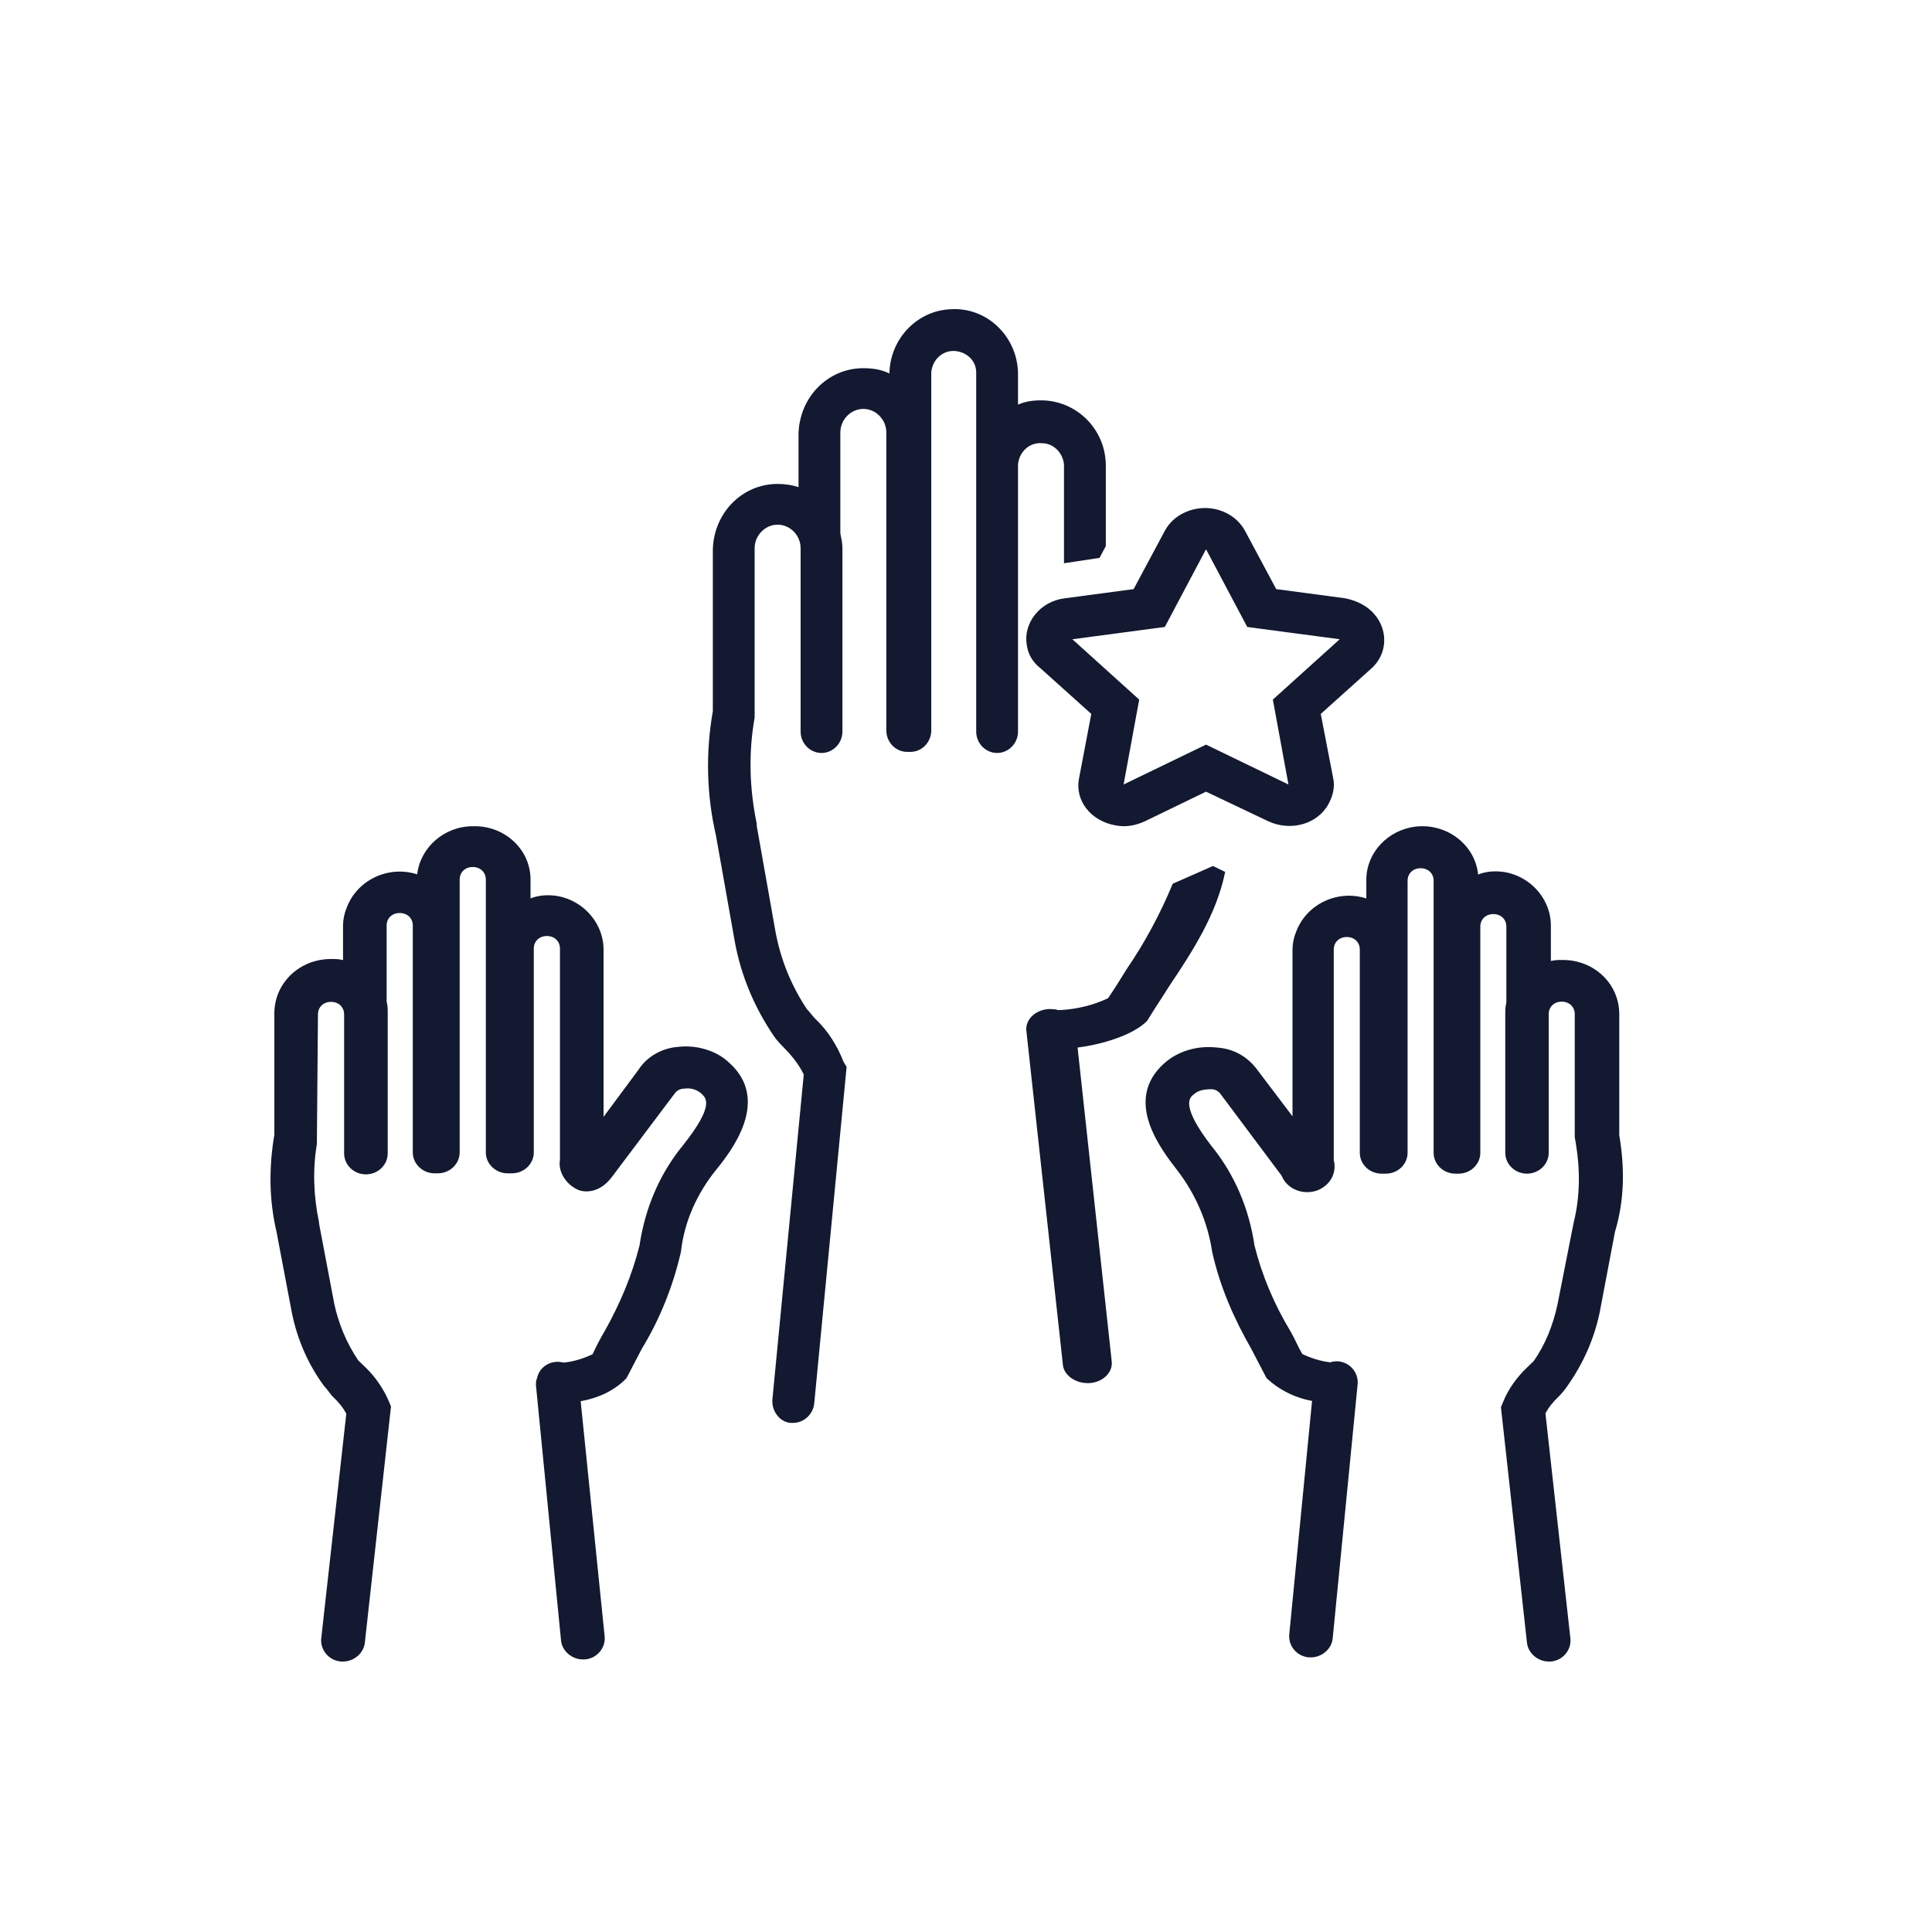
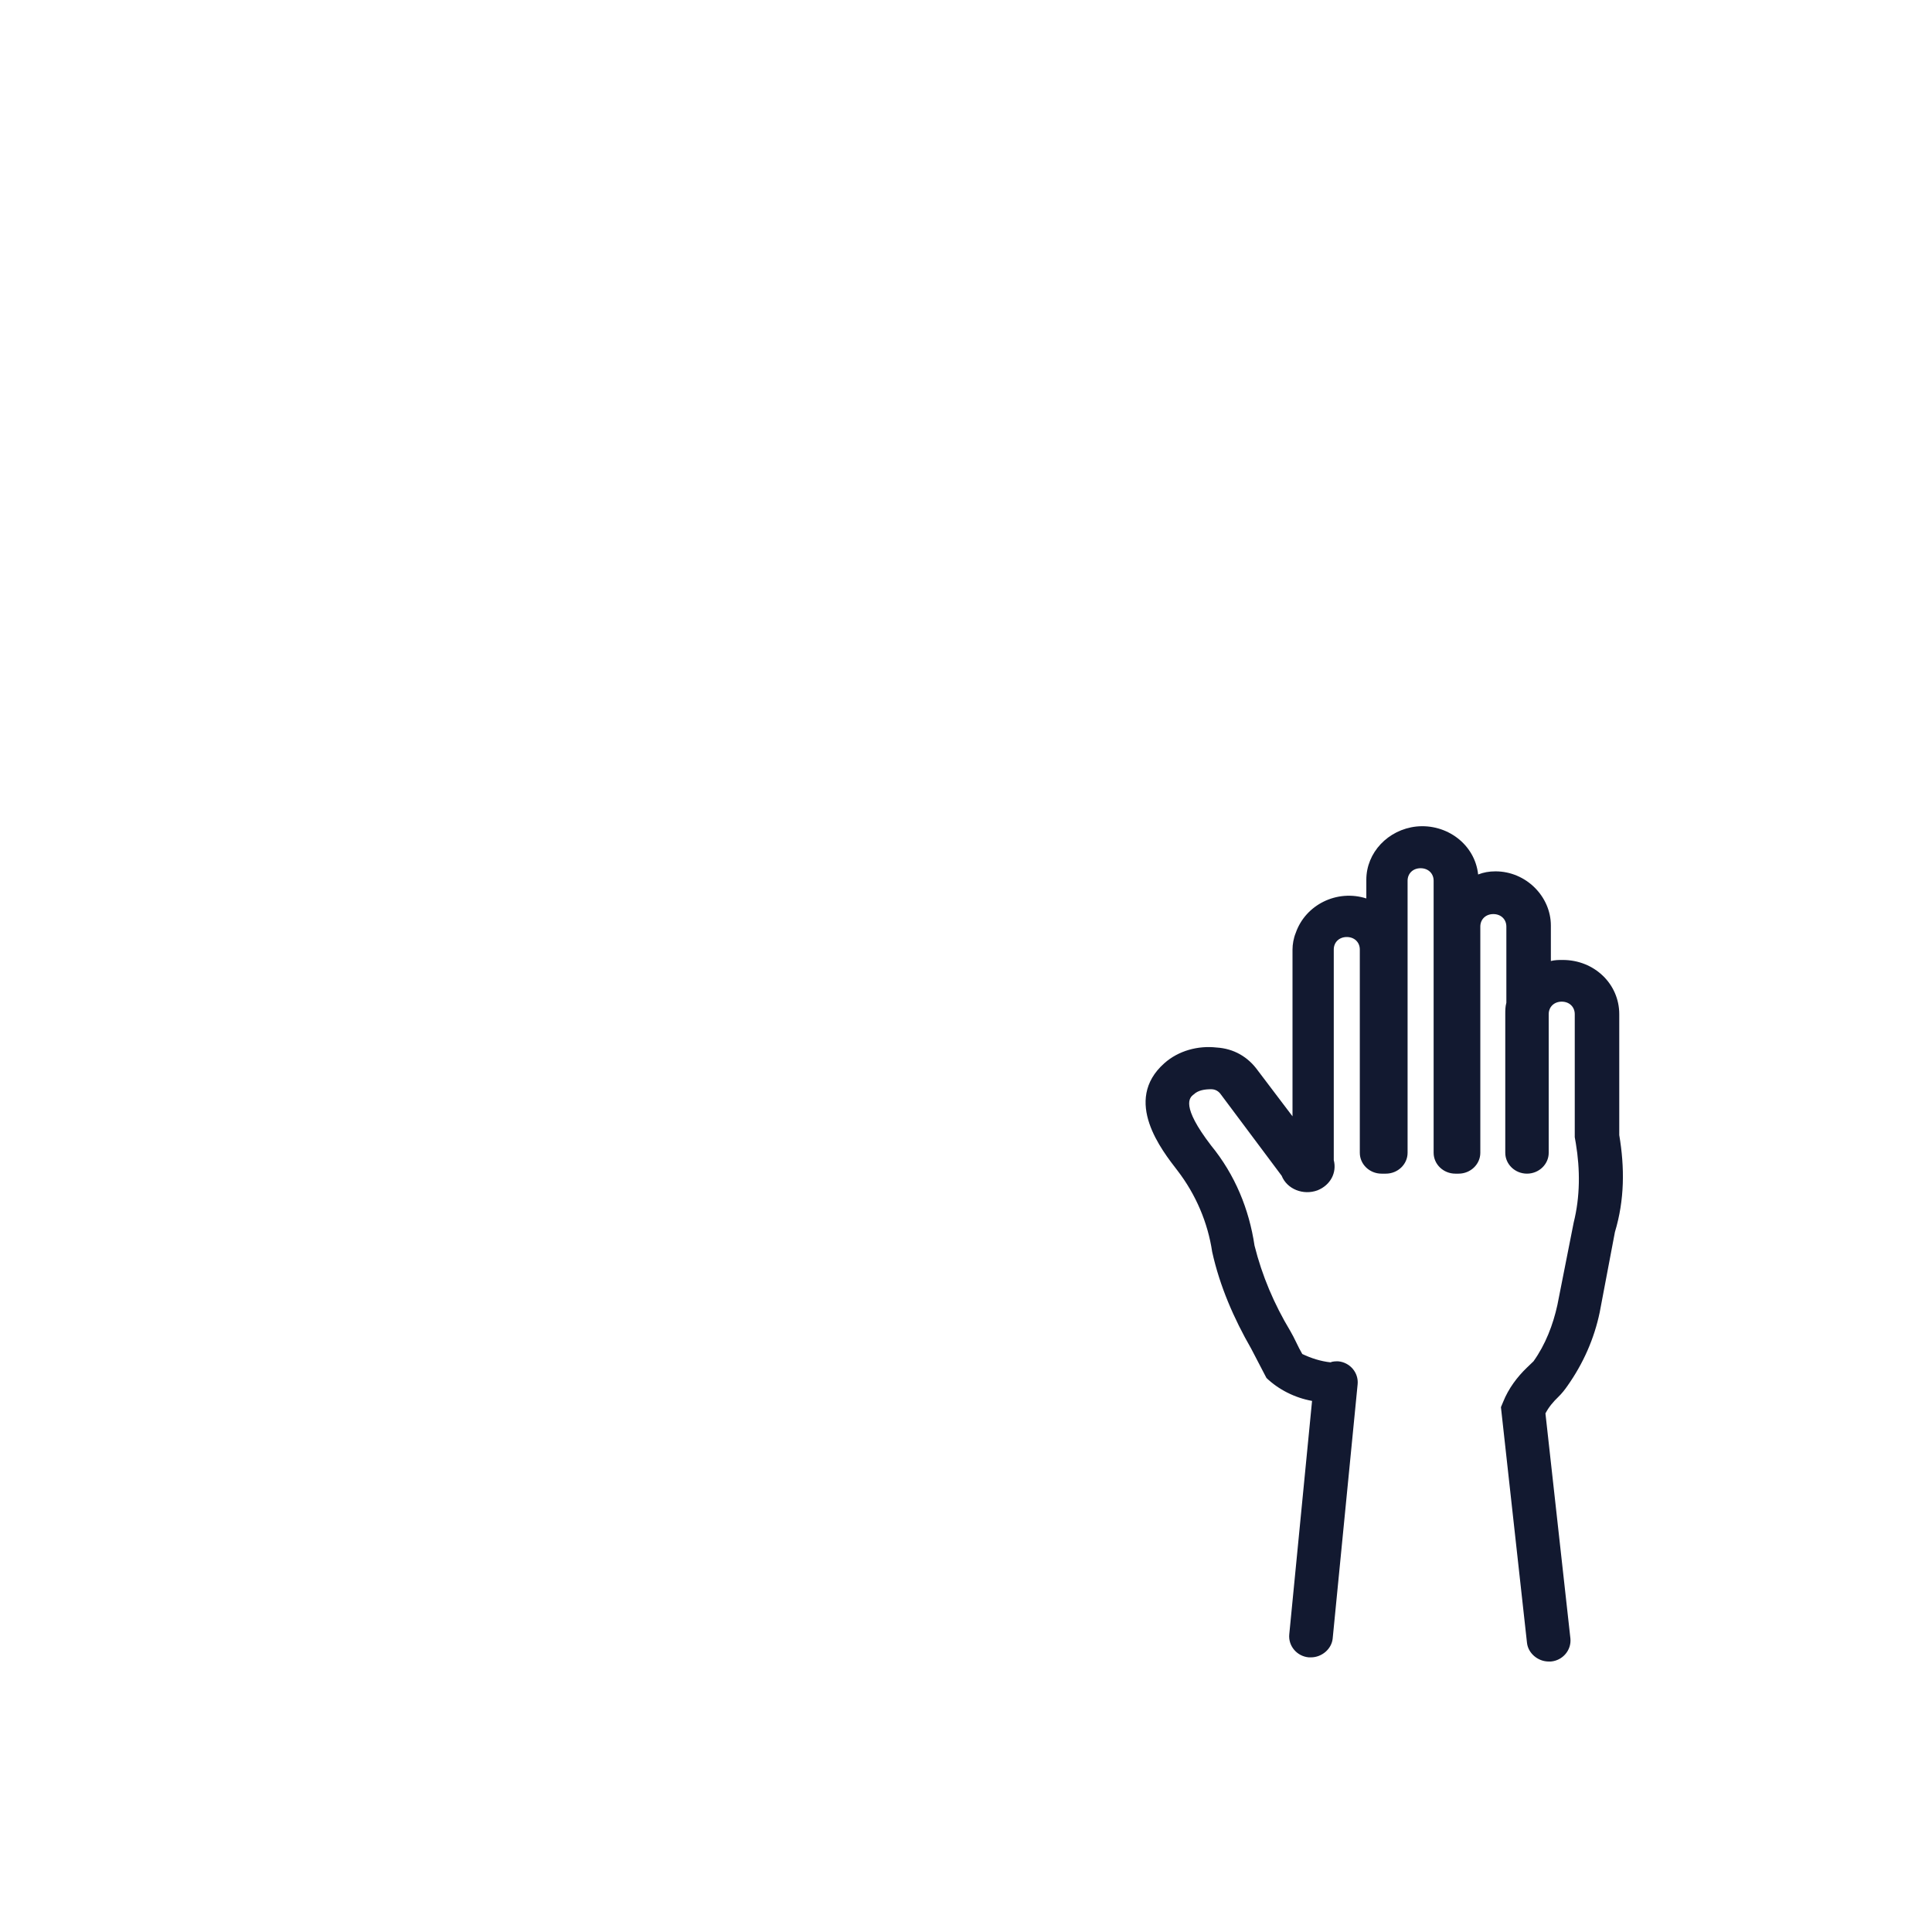
<svg xmlns="http://www.w3.org/2000/svg" width="110" height="110" viewBox="0 0 110 110" fill="none">
-   <path d="M38.647 59.602C37.716 59.661 36.847 60.137 36.35 60.911L34.364 63.59V54.066C34.364 52.4 32.937 50.971 31.199 50.971C30.826 50.971 30.516 51.031 30.206 51.15V50.078C30.206 48.352 28.716 46.983 26.916 47.043C25.303 47.043 23.937 48.233 23.751 49.781C22.075 49.245 20.275 50.138 19.717 51.745C19.593 52.043 19.531 52.4 19.531 52.697V54.662C19.282 54.602 19.096 54.602 18.848 54.602C17.048 54.602 15.621 55.971 15.621 57.697V64.602C15.31 66.447 15.31 68.292 15.745 70.137L16.614 74.72C16.924 76.267 17.544 77.696 18.476 78.946C18.662 79.124 18.786 79.363 18.972 79.541C19.282 79.839 19.531 80.136 19.717 80.494L18.289 93.29C18.227 93.945 18.724 94.54 19.407 94.6H19.531C20.151 94.6 20.71 94.124 20.772 93.529L22.262 80.077L22.137 79.779C21.827 79.065 21.393 78.41 20.772 77.815C20.648 77.696 20.524 77.577 20.399 77.458C19.717 76.446 19.282 75.375 19.034 74.244L18.165 69.661V69.601C17.855 68.113 17.793 66.625 18.041 65.137L18.103 57.757C18.103 57.34 18.413 57.042 18.848 57.042C19.282 57.042 19.593 57.34 19.593 57.757V65.673C19.593 66.328 20.151 66.863 20.834 66.863C21.517 66.863 22.075 66.328 22.075 65.673V57.697C22.075 57.459 22.075 57.221 22.013 57.042V52.697C22.013 52.281 22.323 51.983 22.758 51.983C23.192 51.983 23.503 52.281 23.503 52.697V65.613C23.503 66.268 24.061 66.804 24.744 66.804H24.93C25.613 66.804 26.172 66.268 26.172 65.613V50.078C26.172 49.662 26.482 49.364 26.916 49.364C27.351 49.364 27.661 49.662 27.661 50.078V65.613C27.661 66.268 28.22 66.804 28.902 66.804H29.151C29.833 66.804 30.392 66.268 30.392 65.613V54.007C30.392 53.59 30.702 53.293 31.137 53.293C31.571 53.293 31.882 53.59 31.882 54.007V66.03C31.758 66.744 32.254 67.459 32.937 67.756C33.247 67.875 34.116 67.994 34.861 66.982L38.398 62.28C38.523 62.102 38.709 61.983 38.957 61.983C39.329 61.923 39.702 62.042 39.95 62.28C40.198 62.518 40.695 62.935 38.895 65.197C37.529 66.863 36.722 68.827 36.412 70.911C35.978 72.637 35.295 74.244 34.426 75.791C34.178 76.208 33.93 76.684 33.743 77.101C33.247 77.339 32.688 77.517 32.13 77.577H32.068C31.385 77.398 30.702 77.815 30.578 78.47C30.516 78.589 30.516 78.708 30.516 78.886L31.944 93.409C32.006 94.005 32.564 94.481 33.185 94.481H33.309C33.992 94.421 34.488 93.826 34.426 93.171L33.061 79.779C34.054 79.601 34.985 79.184 35.667 78.47L35.792 78.232C36.04 77.755 36.288 77.279 36.536 76.803C37.592 75.077 38.336 73.172 38.771 71.268C38.957 69.542 39.702 67.935 40.757 66.625C41.626 65.554 43.922 62.637 41.502 60.495C40.819 59.84 39.702 59.483 38.647 59.602Z" fill="#121930" />
  <path d="M92.194 64.627V57.742C92.194 56.021 90.772 54.656 88.98 54.656C88.733 54.656 88.547 54.656 88.3 54.715V52.697C88.3 51.035 86.879 49.611 85.148 49.611C84.777 49.611 84.468 49.67 84.159 49.789C83.974 48.068 82.367 46.881 80.636 47.059C79.029 47.237 77.793 48.542 77.793 50.086V51.154C76.124 50.62 74.332 51.51 73.775 53.113C73.652 53.409 73.59 53.766 73.59 54.062V63.559L71.612 60.947C71.056 60.176 70.252 59.701 69.263 59.641C68.213 59.523 67.1 59.819 66.297 60.532C63.886 62.668 66.173 65.517 67.039 66.645C68.089 68.01 68.769 69.613 69.016 71.275C69.449 73.233 70.252 75.073 71.241 76.794C71.489 77.269 71.736 77.744 71.983 78.219L72.107 78.456C72.787 79.109 73.714 79.584 74.703 79.762L73.405 93.057C73.343 93.71 73.837 94.303 74.517 94.363H74.641C75.259 94.363 75.815 93.888 75.877 93.294L77.298 78.812C77.36 78.159 76.866 77.566 76.186 77.507C76.062 77.507 75.877 77.507 75.753 77.566C75.197 77.507 74.641 77.328 74.146 77.091C73.899 76.675 73.714 76.201 73.466 75.785C72.539 74.242 71.859 72.64 71.427 70.918C71.118 68.841 70.314 66.882 68.955 65.221C67.224 62.965 67.718 62.49 67.966 62.312C68.213 62.075 68.584 62.016 68.955 62.016C69.202 62.016 69.387 62.134 69.511 62.312L72.972 66.942C73.281 67.713 74.208 68.069 75.012 67.773C75.753 67.476 76.124 66.764 75.939 66.052V54.062C75.939 53.647 76.248 53.35 76.68 53.35C77.113 53.35 77.422 53.647 77.422 54.062V65.636C77.422 66.289 77.978 66.823 78.658 66.823H78.906C79.585 66.823 80.142 66.289 80.142 65.636V50.145C80.142 49.73 80.451 49.433 80.883 49.433C81.316 49.433 81.625 49.73 81.625 50.145V65.636C81.625 66.289 82.181 66.823 82.861 66.823H83.046C83.726 66.823 84.283 66.289 84.283 65.636V52.757C84.283 52.341 84.592 52.044 85.024 52.044C85.457 52.044 85.766 52.341 85.766 52.757V57.089C85.704 57.327 85.704 57.505 85.704 57.742V65.636C85.704 66.289 86.26 66.823 86.94 66.823C87.62 66.823 88.177 66.289 88.177 65.636V57.742C88.177 57.327 88.486 57.03 88.918 57.03C89.351 57.03 89.66 57.327 89.66 57.742V64.746L89.722 65.102C89.969 66.586 89.969 68.129 89.598 69.613L88.671 74.301C88.424 75.429 87.991 76.557 87.311 77.507C87.188 77.625 87.064 77.744 86.94 77.863C86.384 78.397 85.89 79.05 85.581 79.821L85.457 80.118L86.94 93.532C87.002 94.125 87.558 94.6 88.177 94.6H88.3C88.98 94.541 89.475 93.947 89.413 93.294L87.991 80.474C88.177 80.118 88.424 79.821 88.733 79.525C88.918 79.347 89.104 79.109 89.227 78.931C90.154 77.625 90.772 76.201 91.081 74.717L91.947 70.147C92.503 68.307 92.503 66.467 92.194 64.627Z" fill="#121930" />
-   <path d="M60.579 26.455V32.069L62.602 31.764L62.96 31.093V26.516C62.96 24.441 61.293 22.794 59.27 22.794C58.794 22.794 58.378 22.855 57.961 23.038V21.207C57.902 19.132 56.176 17.484 54.153 17.606C52.249 17.667 50.702 19.254 50.642 21.207V21.268C50.166 21.024 49.63 20.963 49.155 20.963C47.131 20.963 45.525 22.61 45.465 24.685V27.737C45.108 27.614 44.692 27.553 44.275 27.553C42.252 27.553 40.645 29.201 40.586 31.276V40.491C40.169 42.871 40.229 45.251 40.764 47.57L41.836 53.611C42.193 55.564 42.966 57.395 44.097 59.043C44.275 59.287 44.513 59.531 44.751 59.775C45.168 60.202 45.525 60.69 45.763 61.178L43.978 79.669C43.918 80.341 44.394 80.951 44.989 81.012C44.989 81.012 44.989 81.012 45.049 81.012H45.168C45.763 81.012 46.298 80.523 46.358 79.913L48.202 60.751L48.024 60.446C47.667 59.531 47.131 58.676 46.417 58.005C46.239 57.822 46.12 57.639 45.941 57.456C45.049 56.113 44.454 54.649 44.156 53.062L43.085 47.021V46.899C42.669 44.885 42.609 42.871 42.966 40.857V31.215C42.966 30.483 43.561 29.872 44.275 29.872C44.989 29.872 45.584 30.483 45.584 31.215V41.65C45.584 42.322 46.12 42.871 46.774 42.871C47.429 42.871 47.964 42.322 47.964 41.65V31.215C47.964 30.91 47.905 30.666 47.845 30.361V24.624C47.845 23.892 48.441 23.282 49.155 23.282C49.869 23.282 50.464 23.892 50.464 24.624V41.589C50.464 42.261 50.999 42.81 51.654 42.81C51.713 42.81 51.773 42.81 51.832 42.81C52.487 42.81 53.022 42.261 53.022 41.589V21.207C53.082 20.474 53.677 19.925 54.391 19.986C55.045 20.047 55.581 20.536 55.581 21.207V41.65C55.581 42.322 56.117 42.871 56.771 42.871C57.426 42.871 57.961 42.322 57.961 41.65V26.455C58.021 25.723 58.616 25.174 59.33 25.235C59.984 25.235 60.52 25.784 60.579 26.455Z" fill="#121930" />
-   <path d="M69.755 49.643L69.06 49.306L66.769 50.317C66.075 52.003 65.172 53.688 64.13 55.205C63.783 55.767 63.436 56.329 63.089 56.834C62.256 57.228 61.353 57.453 60.381 57.509H60.242C60.103 57.453 59.895 57.453 59.687 57.453C58.923 57.509 58.368 58.071 58.437 58.689L60.52 77.736C60.589 78.297 61.214 78.747 61.909 78.747H62.047C62.811 78.691 63.367 78.129 63.297 77.511L61.353 59.644C62.672 59.475 64.478 58.97 65.311 58.127L65.45 57.902C65.797 57.34 66.213 56.722 66.561 56.16C67.88 54.194 69.269 52.059 69.755 49.643Z" fill="#121930" />
-   <path d="M62.134 40.648L61.436 44.316C61.182 45.598 62.134 46.763 63.529 46.996C64.1 47.112 64.671 46.996 65.178 46.763L68.666 45.074L72.218 46.763C73.486 47.345 75.008 46.937 75.642 45.773C75.896 45.307 76.023 44.782 75.896 44.258L75.199 40.648L78.052 38.085C79.067 37.211 79.067 35.697 78.052 34.765C77.672 34.416 77.165 34.183 76.594 34.066L72.662 33.542L70.886 30.223C70.252 29.058 68.73 28.592 67.461 29.174C66.954 29.407 66.573 29.757 66.32 30.223L64.544 33.542L60.612 34.066C59.216 34.241 58.265 35.464 58.455 36.687C58.519 37.211 58.772 37.677 59.216 38.027L62.134 40.648ZM66.32 35.697L68.666 31.271L71.013 35.697L76.277 36.396L72.471 39.832L73.359 44.666L68.666 42.395L63.973 44.666L64.861 39.832L61.056 36.396L66.32 35.697Z" fill="#121930" />
</svg>